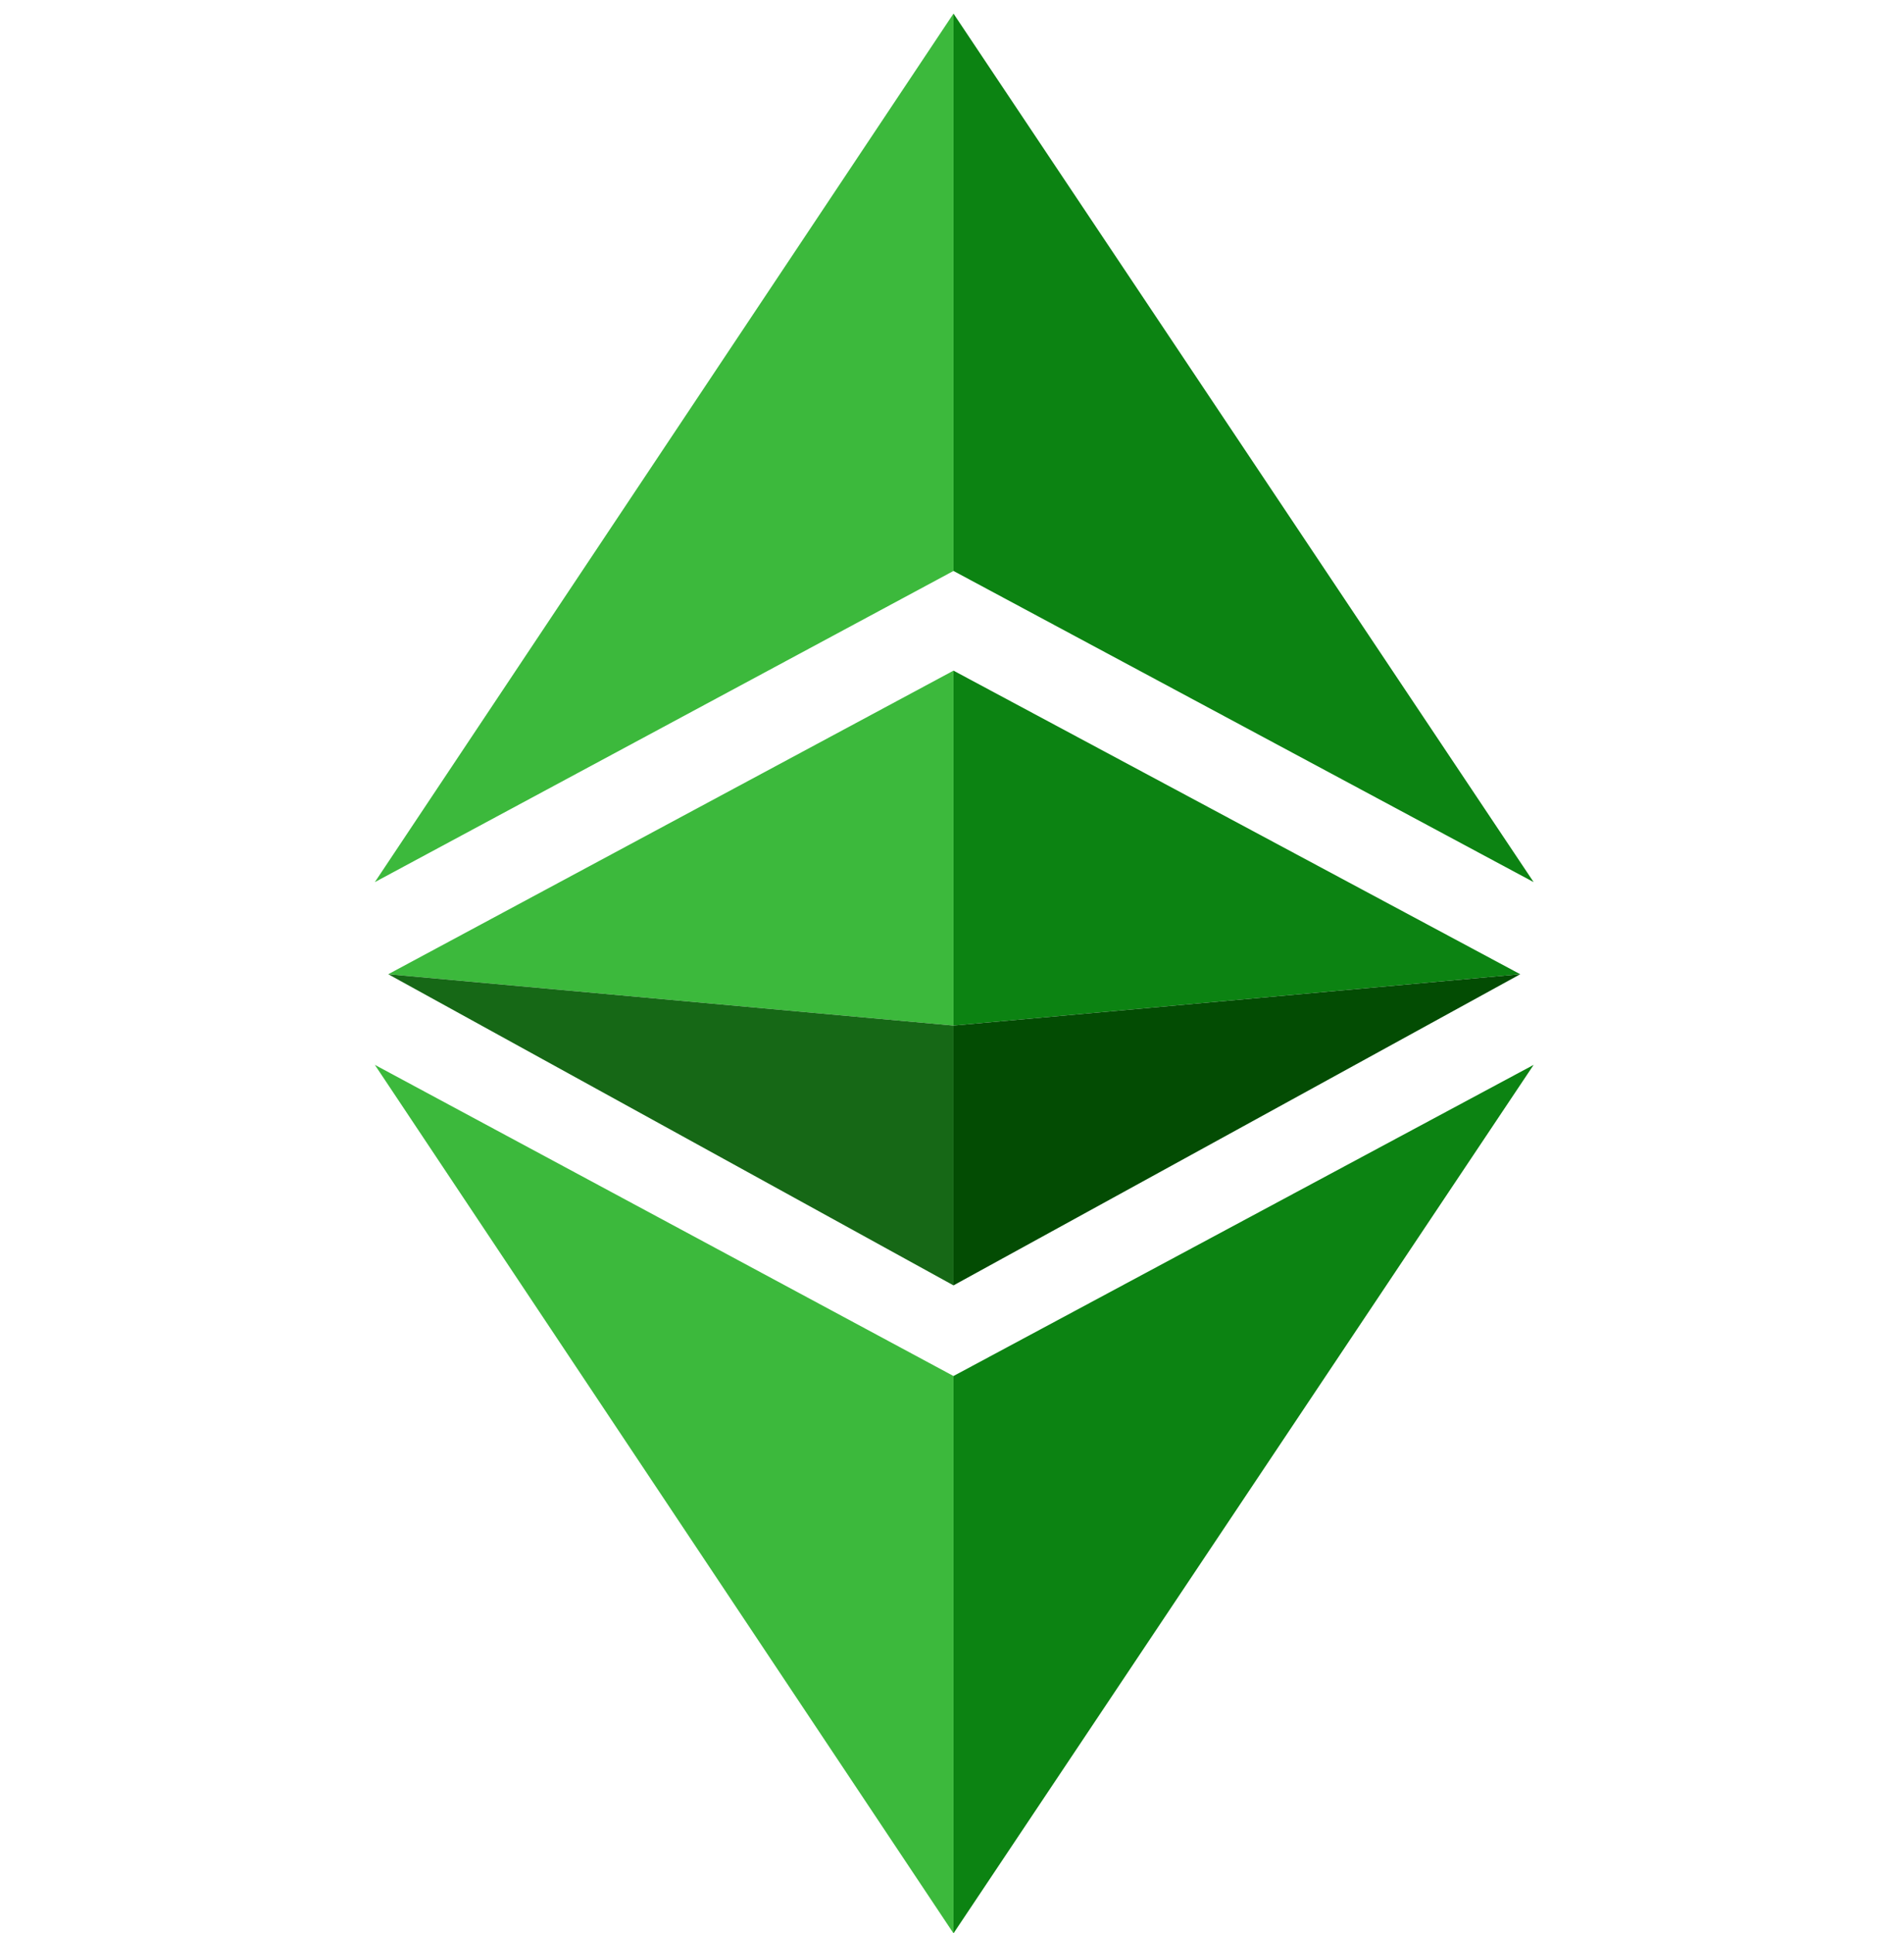
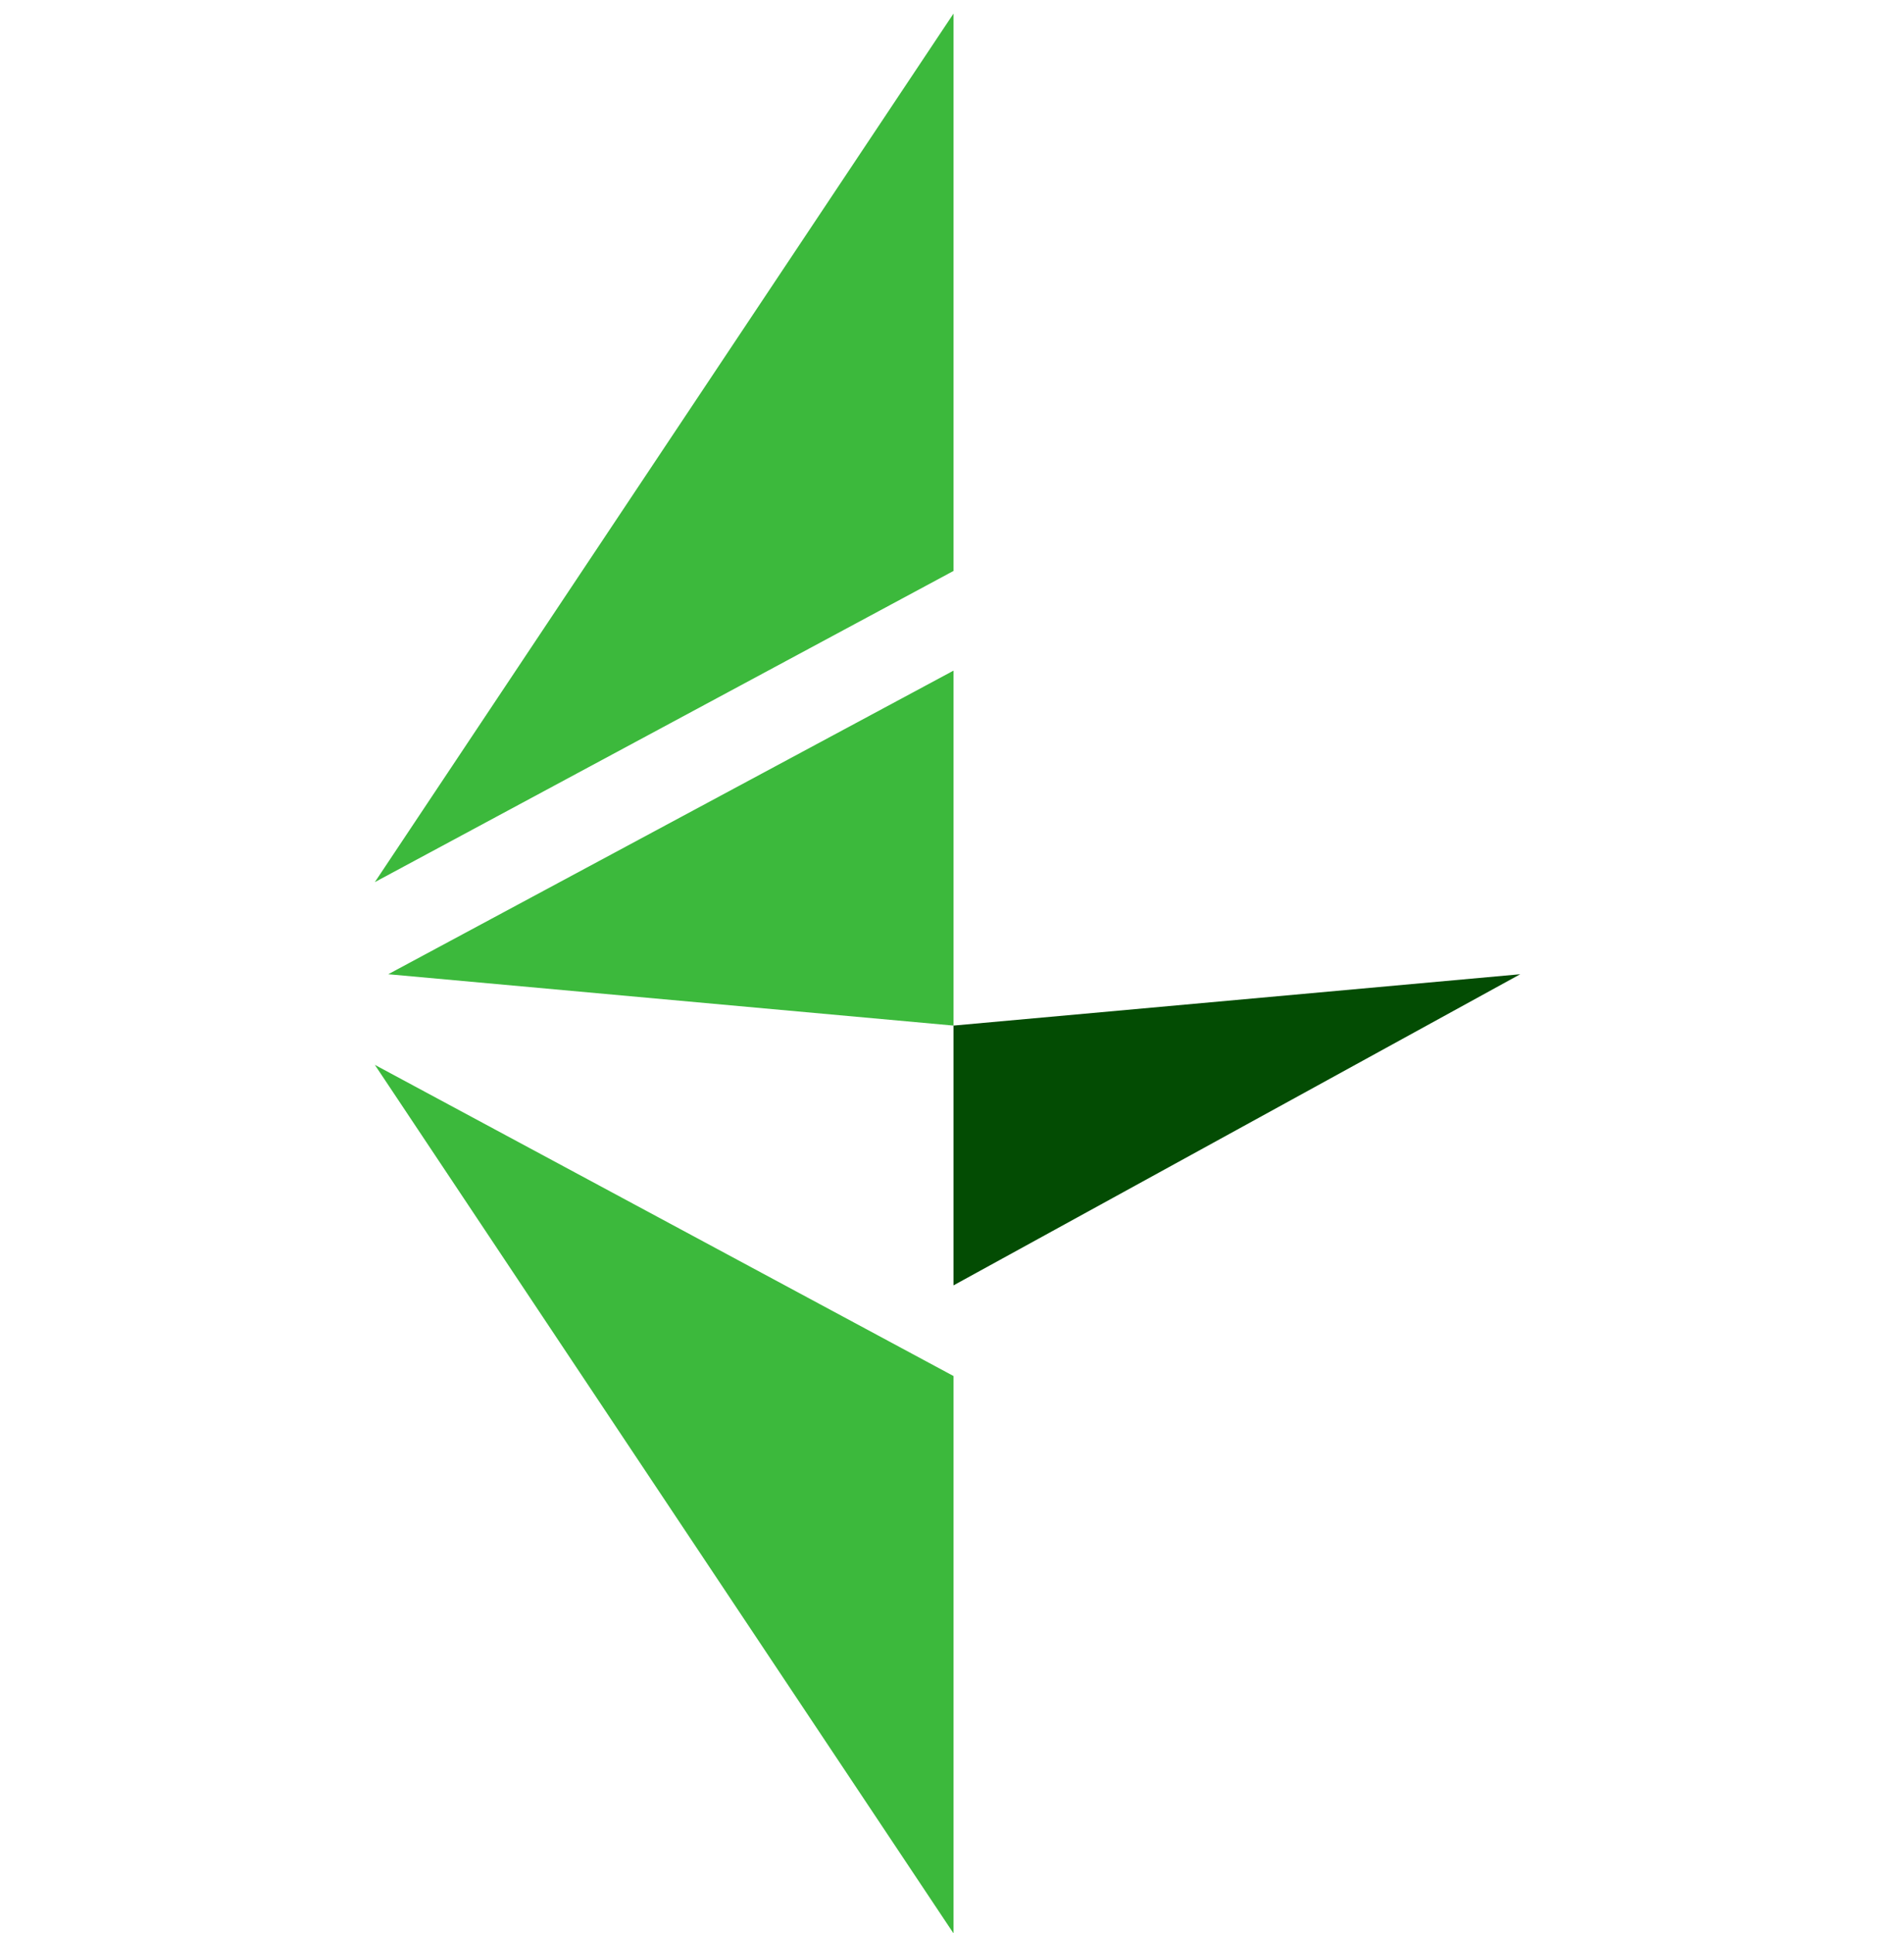
<svg xmlns="http://www.w3.org/2000/svg" width="65" height="66" viewBox="0 0 65 66" fill="none">
-   <path d="M32.551 19.491V0.464L52.356 30.113L32.551 19.491ZM32.551 46.974V66L52.356 36.352L32.551 46.974ZM32.551 35.011V22.894L51.899 33.258L32.551 35.011Z" fill="#0C8312" />
  <path d="M32.551 43.88V35.011L51.899 33.258L32.551 43.88Z" fill="#034C03" />
  <path d="M32.551 19.491V0.464L12.797 30.113L32.551 19.491ZM32.551 46.974V66L12.797 36.352L32.551 46.974ZM32.551 35.011V22.894L13.254 33.258L32.551 35.011Z" fill="#3CB93C" />
-   <path d="M32.551 43.88V35.011L13.254 33.258L32.551 43.88Z" fill="#166816" />
+   <path d="M32.551 43.88V35.011L32.551 43.88Z" fill="#166816" />
</svg>